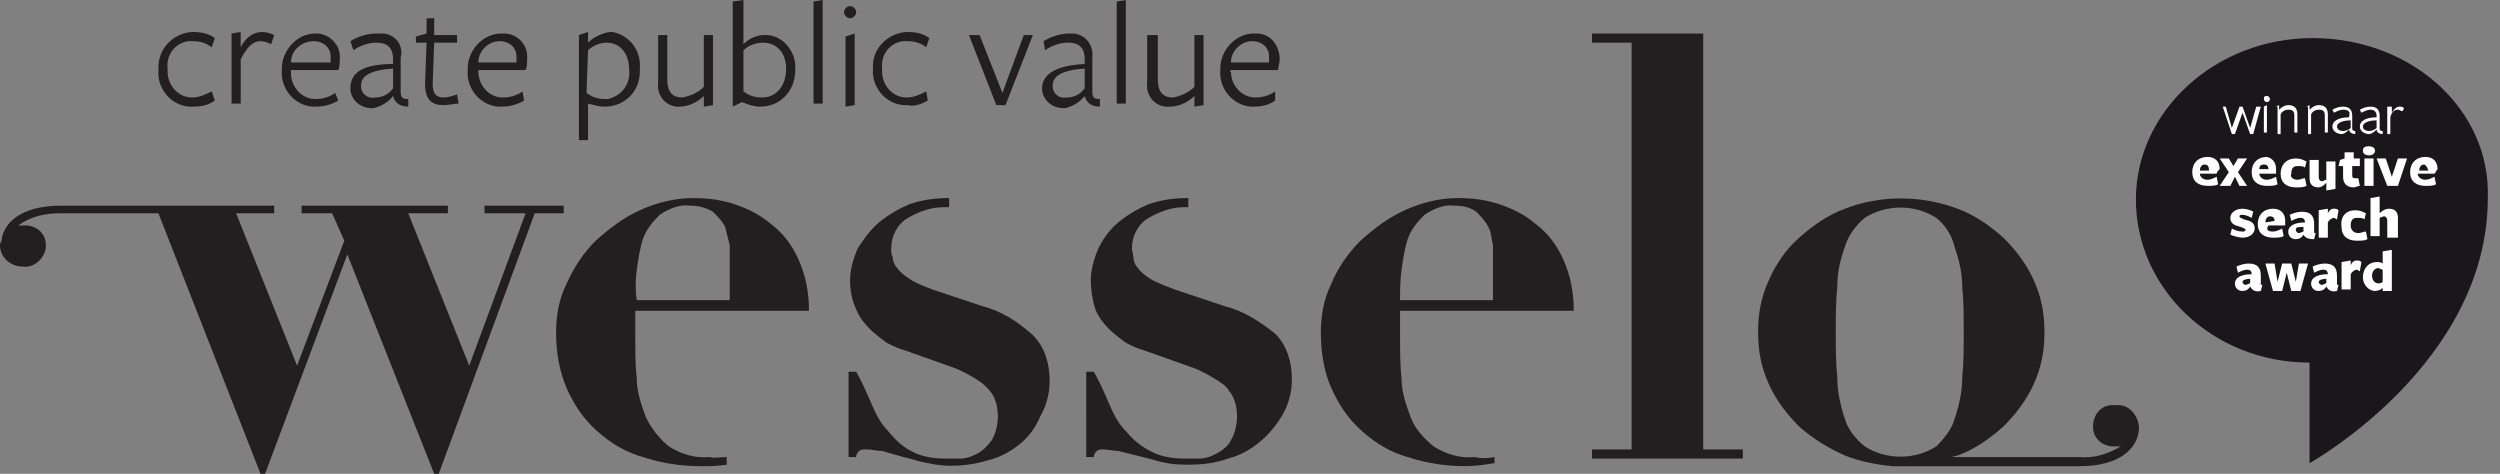
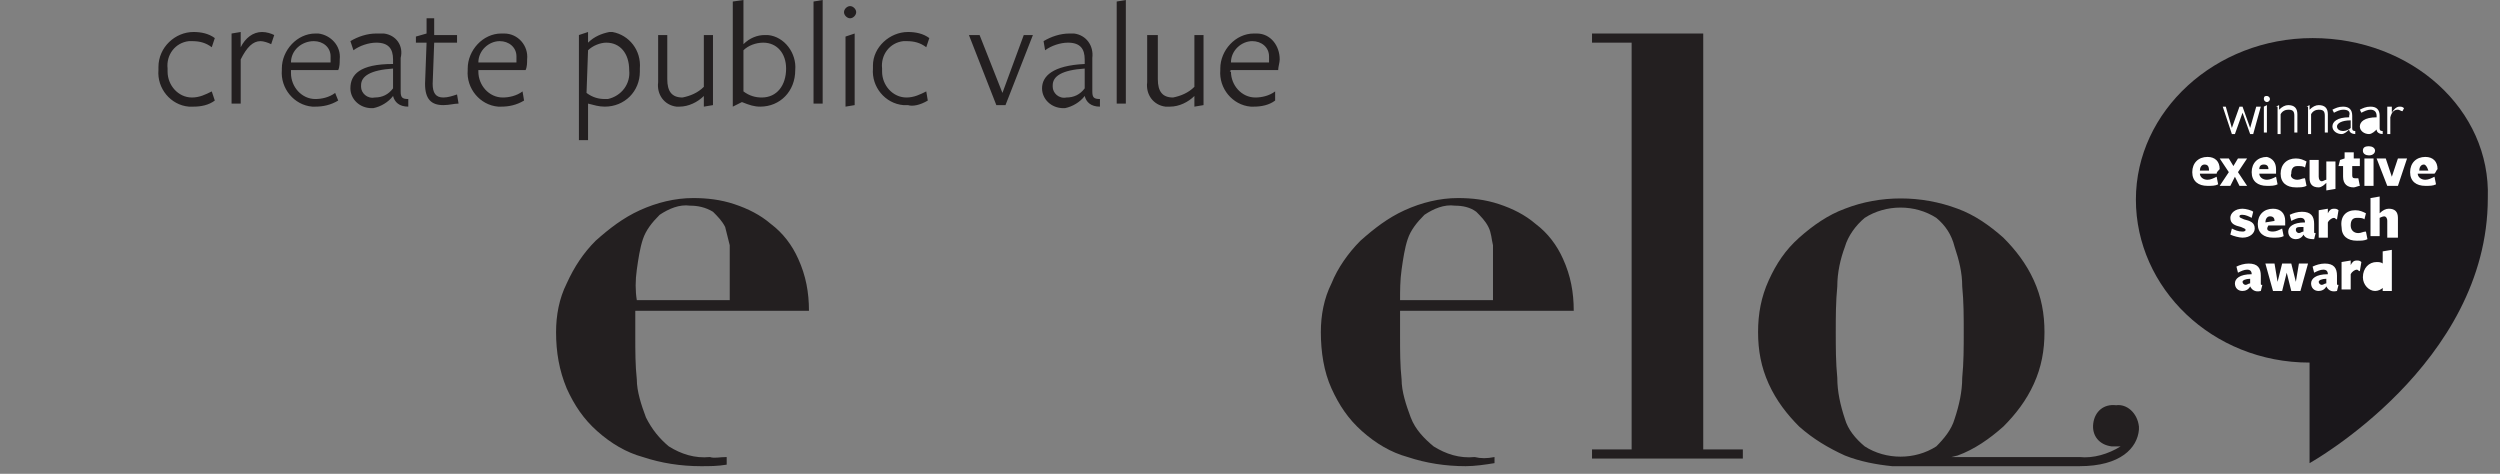
<svg xmlns="http://www.w3.org/2000/svg" xmlns:xlink="http://www.w3.org/1999/xlink" version="1.1" id="Layer_1" x="0px" y="0px" viewBox="0 0 164.1 31.1" style="enable-background:new 0 0 164.1 31.1;" xml:space="preserve">
  <rect x="0" y="0" width="164.1" height="31.1" fill="#808080" stroke="none" />
  <style type="text/css">
	.st0{fill:#FFFFFF;}
	.st1{fill:#231F20;}
	.st2{fill:#1A171B;}
</style>
  <ellipse class="st0" cx="152" cy="13.7" rx="10.7" ry="9" />
  <path class="st1" d="M80.8,4.1c0-0.8,0.7-1.4,1.4-1.4c0.6,0,1.1,0.4,1.1,1c0,0.1,0,0.1,0,0.2c0,0.1,0,0.1,0,0.2L80.8,4.1z M80.8,4.6  h3.1C83.9,4.4,84,4.1,84,3.9C84,3,83.4,2.2,82.5,2.2c-0.1,0-0.2,0-0.2,0c-1.2,0-2.2,1.1-2.2,2.3c0,0,0,0.1,0,0.1  c-0.1,1.2,0.8,2.3,2,2.4c0.1,0,0.1,0,0.2,0c0.5,0,1-0.1,1.4-0.4L83.7,6c-0.4,0.3-0.9,0.4-1.3,0.4c-0.9,0-1.6-0.8-1.6-1.7  C80.7,4.7,80.7,4.7,80.8,4.6L80.8,4.6z M75.3,2.3v3.1c-0.1,0.8,0.4,1.5,1.2,1.6c0.1,0,0.2,0,0.3,0c0.6,0,1.2-0.3,1.6-0.7V7l0.6-0.1  V2.3h-0.6v3.4c-0.4,0.4-0.9,0.6-1.4,0.7c-0.7,0-1-0.4-1-1.2V2.3H75.3z M73.9,6.9V0l-0.6,0.1v6.7H73.9z M71.2,6.3  c0.1,0.4,0.4,0.7,1,0.7V6.5c-0.4,0-0.5-0.1-0.5-0.5V3.8c0.1-0.8-0.4-1.5-1.2-1.6c-0.1,0-0.2,0-0.3,0c-0.6,0-1.2,0.2-1.7,0.5l0.1,0.6  c0.4-0.3,1-0.5,1.5-0.5c0.8,0,1.1,0.4,1.1,1.1v0.3c-2.1,0.1-2.8,0.8-2.8,1.6c0,0.7,0.6,1.3,1.4,1.3c0,0,0,0,0.1,0  C70.4,7,70.9,6.7,71.2,6.3z M71.2,5.8c-0.3,0.4-0.7,0.6-1.2,0.6c-0.5,0.1-0.9-0.3-0.9-0.7c0,0,0,0,0-0.1c0-0.6,0.6-1,2.1-1.1  L71.2,5.8z M67.8,2.3h-0.6l-1.4,3.8l-1.5-3.8h-0.7l1.8,4.6H66L67.8,2.3z M60.9,6.6L60.8,6c-0.4,0.2-0.8,0.4-1.3,0.4  c-0.9,0-1.6-0.8-1.6-1.7c0-0.1,0-0.1,0-0.2c-0.1-0.9,0.5-1.7,1.4-1.8c0.1,0,0.1,0,0.2,0c0.5,0,0.9,0.1,1.3,0.4l0.2-0.6  c-0.4-0.3-0.9-0.4-1.4-0.4c-1.2,0-2.3,1-2.3,2.2c0,0.1,0,0.1,0,0.2c-0.1,1.2,0.8,2.3,2,2.4c0.1,0,0.2,0,0.3,0  C59.9,7,60.4,6.9,60.9,6.6 M56.1,6.9V2.2l-0.6,0.2v4.6L56.1,6.9z M56.2,0.8c0-0.2-0.2-0.4-0.4-0.4c-0.2,0-0.4,0.2-0.4,0.4  s0.2,0.4,0.4,0.4C56,1.2,56.2,1,56.2,0.8 M54,6.9V0l-0.6,0.1v6.7H54z M51.6,4.5c0,1.1-0.6,1.9-1.6,1.9c-0.4,0-0.8-0.1-1.2-0.4V3.3  c0.3-0.3,0.8-0.5,1.3-0.5C51,2.8,51.6,3.5,51.6,4.5 M52.2,4.6c0.1-1.1-0.7-2.2-1.8-2.3c-0.1,0-0.1,0-0.2,0c-0.5,0-1,0.2-1.4,0.6V0  l-0.7,0.1V7l0.6-0.3C49.2,6.9,49.5,7,49.9,7C51.2,7,52.2,6,52.2,4.6C52.2,4.6,52.2,4.6,52.2,4.6 M43.2,2.3v3.1  c-0.1,0.8,0.4,1.5,1.2,1.6c0.1,0,0.1,0,0.2,0c0.6,0,1.2-0.3,1.6-0.7V7l0.6-0.1V2.3h-0.6v3.4c-0.4,0.4-0.9,0.6-1.4,0.7  c-0.7,0-1-0.4-1-1.2V2.3H43.2z M38.6,3.3c0.3-0.3,0.8-0.5,1.2-0.5c0.9,0,1.5,0.7,1.5,1.8c0.1,0.9-0.5,1.7-1.4,1.9  c-0.1,0-0.1,0-0.2,0c-0.4,0-0.8-0.1-1.2-0.4L38.6,3.3z M38.6,2.8V2.1L38,2.3v6.9h0.6V6.8C39,6.9,39.3,7,39.7,7C41,7,42,6,42,4.7  c0-0.1,0-0.1,0-0.2c0.1-1.2-0.7-2.2-1.8-2.4c-0.1,0-0.1,0-0.2,0C39.5,2.2,39,2.4,38.6,2.8 M31.4,4.1c0-0.8,0.7-1.4,1.4-1.4  c0.6,0,1.1,0.4,1.1,1c0,0.1,0,0.1,0,0.2c0,0.1,0,0.1,0,0.2L31.4,4.1z M31.4,4.6h3.1c0.1-0.2,0.1-0.5,0.1-0.7C34.7,3,34,2.2,33.1,2.2  c-0.1,0-0.2,0-0.2,0c-1.2,0-2.2,1.1-2.2,2.3c0,0,0,0.1,0,0.1c-0.1,1.2,0.8,2.3,2,2.4c0.1,0,0.1,0,0.2,0c0.5,0,1-0.1,1.5-0.4  l-0.1-0.6c-0.4,0.3-0.9,0.4-1.3,0.4c-0.9,0-1.6-0.8-1.6-1.7C31.4,4.7,31.4,4.7,31.4,4.6L31.4,4.6z M30.1,6.8L30,6.2  c-0.3,0.1-0.6,0.2-0.9,0.2c-0.5,0-0.7-0.3-0.7-0.9l0.1-2.7h1.5V2.3h-1.5V1.2H28v1l-0.7,0.2v0.4H28l-0.1,2.7c0,1,0.4,1.4,1.2,1.4  C29.5,6.9,29.8,6.8,30.1,6.8 M25.8,6.3c0.1,0.4,0.4,0.7,1,0.7V6.5c-0.4,0-0.5-0.1-0.5-0.5V3.8C26.5,3,26,2.3,25.2,2.2  c-0.2,0-0.3,0-0.5,0c-0.6,0-1.2,0.2-1.7,0.5l0.2,0.6c0.4-0.3,1-0.5,1.5-0.5c0.8,0,1.1,0.4,1.1,1.1v0.3C23.6,4.2,23,4.9,23,5.8  c0,0.7,0.6,1.3,1.4,1.3c0,0,0,0,0.1,0C25,7,25.5,6.7,25.8,6.3L25.8,6.3z M25.8,5.8c-0.3,0.4-0.7,0.6-1.2,0.6  c-0.5,0.1-0.9-0.3-0.9-0.7c0,0,0,0,0-0.1c0-0.6,0.6-1,2.1-1.1V5.8z M19.1,4.1c0-0.8,0.7-1.4,1.5-1.4c0.6,0,1.1,0.4,1.1,1  c0,0.1,0,0.1,0,0.2c0,0.1,0,0.1,0,0.2L19.1,4.1z M19.1,4.6h3.1c0.1-0.2,0.1-0.5,0.1-0.7c0.1-0.9-0.6-1.6-1.4-1.7c-0.1,0-0.2,0-0.2,0  c-1.2,0-2.2,1.1-2.2,2.3c0,0,0,0.1,0,0.1c-0.1,1.2,0.8,2.3,2,2.4c0.1,0,0.1,0,0.2,0c0.5,0,1-0.1,1.5-0.4L22,6.1  c-0.4,0.3-0.9,0.4-1.3,0.4c-0.9,0-1.6-0.8-1.6-1.7C19.1,4.7,19.1,4.7,19.1,4.6L19.1,4.6z M15.8,3.9c0.4-0.8,0.8-1.2,1.3-1.2  c0.2,0,0.5,0.1,0.7,0.2l0.2-0.6c-0.2-0.1-0.5-0.2-0.8-0.2c-0.6,0-1.1,0.4-1.4,1v-1l-0.6,0.1v4.6h0.6L15.8,3.9z M14.1,6.6L13.9,6  c-0.4,0.2-0.8,0.4-1.3,0.4c-0.9,0-1.6-0.8-1.6-1.7c0-0.1,0-0.1,0-0.2c-0.1-0.9,0.5-1.7,1.4-1.8c0.1,0,0.1,0,0.2,0  c0.5,0,0.9,0.1,1.3,0.4l0.2-0.6c-0.4-0.3-0.9-0.4-1.4-0.4c-1.2,0-2.3,1-2.3,2.3c0,0.1,0,0.1,0,0.2c-0.1,1.2,0.8,2.3,2,2.4  c0.1,0,0.2,0,0.3,0C13.2,7,13.7,6.9,14.1,6.6" />
  <path class="st1" d="M41.8,17.7c0.1-0.7,0.2-1.4,0.4-2c0.2-0.6,0.6-1.1,1.1-1.6c0.6-0.4,1.3-0.7,2-0.6c0.5,0,1,0.1,1.5,0.4  c0.3,0.3,0.6,0.6,0.8,1c0.1,0.4,0.2,0.8,0.3,1.2c0,0.4,0,0.8,0,1v2.6h-6.1C41.7,19.1,41.7,18.4,41.8,17.7 M46.6,30  c-1,0.1-1.9-0.2-2.7-0.7c-0.6-0.5-1.1-1.1-1.5-1.9c-0.3-0.8-0.6-1.7-0.6-2.5c-0.1-0.9-0.1-1.9-0.1-2.8v-1.7h11.4  c0-1.2-0.2-2.3-0.7-3.4c-0.4-0.9-1-1.7-1.8-2.3c-0.7-0.6-1.5-1-2.4-1.3c-0.9-0.3-1.8-0.4-2.7-0.4c-1.2,0-2.4,0.3-3.5,0.8  c-1.1,0.5-2,1.2-2.9,2c-0.8,0.8-1.4,1.7-1.9,2.8c-0.5,1-0.7,2.1-0.7,3.2c0,1.3,0.2,2.5,0.7,3.7c0.5,1.1,1.1,2,2,2.8  c0.9,0.8,1.9,1.4,3,1.7c1.2,0.4,2.5,0.6,3.8,0.6c0.6,0,1.1,0,1.7-0.1V30C47.2,30,46.9,30.1,46.6,30" />
-   <path class="st1" d="M64.5,20.1l-3.3-1.1c-0.5-0.2-1.1-0.4-1.5-0.7c-0.3-0.2-0.6-0.4-0.8-0.7c-0.2-0.2-0.3-0.5-0.3-0.7  c-0.1-0.2-0.1-0.4-0.1-0.6c0-0.8,0.4-1.6,1.1-2c0.7-0.4,1.5-0.7,2.3-0.7h0.4v-0.6h0c-0.9,0-1.7,0.1-2.6,0.4c-0.7,0.3-1.4,0.7-2,1.2  c-0.6,0.5-1,1.1-1.4,1.7c-0.3,0.7-0.5,1.4-0.5,2.1c0,0.6,0.1,1.3,0.4,1.9c0.2,0.5,0.5,0.9,0.9,1.3c0.3,0.3,0.7,0.6,1.1,0.9  c0.4,0.2,0.8,0.4,1.2,0.5l3.1,1.1c0.6,0.2,1.1,0.5,1.6,0.8c0.3,0.2,0.6,0.4,0.9,0.8c0.2,0.2,0.3,0.5,0.4,0.8  c0.2,0.8,0.1,1.7-0.3,2.4c-0.3,0.4-0.6,0.7-1,0.9c-0.4,0.2-0.7,0.3-1.1,0.3c-0.4,0-0.7,0-0.9,0c-0.8,0-1.6-0.1-2.3-0.5  c-0.6-0.3-1.1-0.8-1.5-1.3c-0.5-0.5-0.8-1.1-1.1-1.8c-0.3-0.7-0.6-1.4-1-2.1h-0.5V30h0.5c0-0.2,0.1-0.3,0.2-0.4  c0.1-0.1,0.3-0.1,0.5-0.1c0.3,0,0.7,0.1,1,0.1l1.4,0.4c0.5,0.1,1,0.3,1.6,0.4c1.3,0.3,2.7,0.2,4-0.2c0.8-0.2,1.5-0.6,2.1-1.1  c0.6-0.5,1-1.1,1.3-1.8c0.4-0.7,0.6-1.5,0.6-2.3c0-1.1-0.3-2.2-1.1-3C66.8,21.1,65.7,20.4,64.5,20.1" />
-   <path class="st1" d="M80.4,20.1l-3.3-1.1c-0.5-0.2-1.1-0.4-1.6-0.7c-0.3-0.2-0.6-0.4-0.8-0.7c-0.2-0.2-0.3-0.5-0.3-0.7  c0-0.2-0.1-0.4-0.1-0.6c0-0.8,0.4-1.6,1.1-2c0.7-0.4,1.5-0.7,2.3-0.7H78v-0.6l0,0c-0.9,0-1.7,0.1-2.6,0.4c-0.7,0.3-1.4,0.7-2,1.2  c-0.6,0.5-1,1.1-1.3,1.7c-0.3,0.7-0.5,1.4-0.5,2.1c0,0.6,0.1,1.3,0.3,1.9c0.2,0.5,0.5,0.9,0.9,1.3c0.3,0.3,0.7,0.6,1.1,0.9  c0.4,0.2,0.8,0.4,1.2,0.5l3.1,1.1c0.6,0.2,1.1,0.5,1.6,0.8c0.3,0.2,0.7,0.4,0.9,0.8c0.2,0.2,0.3,0.5,0.4,0.8  c0.2,0.8,0.1,1.7-0.3,2.4c-0.2,0.4-0.6,0.7-1,0.9c-0.4,0.2-0.7,0.3-1.1,0.3c-0.4,0-0.7,0-0.9,0c-0.8,0-1.6-0.1-2.3-0.5  c-0.6-0.3-1.1-0.7-1.6-1.3c-0.5-0.5-0.8-1.1-1.1-1.8c-0.3-0.7-0.6-1.4-1-2.1h-0.5V30h0.5c0-0.2,0.1-0.3,0.2-0.4  c0.1-0.1,0.3-0.1,0.4-0.1c0.3,0,0.7,0.1,1,0.1L75,30c0.5,0.1,1,0.3,1.6,0.4c0.5,0.1,1,0.1,1.5,0.1c0.8,0,1.7-0.1,2.5-0.4  c0.8-0.2,1.5-0.6,2.1-1.1c0.6-0.5,1.1-1.1,1.5-1.8c0.4-0.7,0.6-1.5,0.6-2.3c0-1.1-0.3-2.2-1.1-3C82.7,21.1,81.6,20.4,80.4,20.1" />
  <path class="st1" d="M92,17.7c0.1-0.7,0.2-1.4,0.4-2c0.2-0.6,0.6-1.1,1.1-1.6c0.6-0.4,1.3-0.7,2-0.6c0.5,0,1,0.1,1.4,0.4  c0.3,0.3,0.6,0.6,0.8,1c0.2,0.4,0.2,0.8,0.3,1.2c0,0.4,0,0.8,0,1v2.6h-6.1C91.9,19.1,91.9,18.4,92,17.7 M96.8,30  c-1,0.1-1.9-0.2-2.7-0.7c-0.6-0.5-1.2-1.1-1.5-1.9c-0.3-0.8-0.6-1.7-0.6-2.5c-0.1-0.9-0.1-1.9-0.1-2.8v-1.7h11.4  c0-1.2-0.2-2.3-0.7-3.4c-0.4-0.9-1-1.7-1.8-2.3c-0.7-0.6-1.5-1-2.4-1.3c-0.9-0.3-1.8-0.4-2.7-0.4c-1.2,0-2.4,0.3-3.5,0.8  c-1.1,0.5-2,1.2-2.9,2c-0.8,0.8-1.5,1.8-1.9,2.8c-0.5,1-0.7,2.1-0.7,3.2c0,1.3,0.2,2.6,0.7,3.7c0.5,1.1,1.1,2,2,2.8  c0.9,0.8,1.9,1.4,3,1.7c1.2,0.4,2.5,0.6,3.8,0.6c0.6,0,1.3-0.1,1.9-0.2V30C97.6,30.1,97.2,30.1,96.8,30" />
  <polygon class="st1" points="111.8,2.2 104.5,2.2 104.5,2.8 107.1,2.8 107.1,29.5 104.5,29.5 104.5,30.1 114.4,30.1 114.4,29.5   111.8,29.5 " />
-   <path class="st1" d="M31.8,13.5V14h2.7l-3.7,10l-4-10h2.6v-0.5h-9.6V14h2l0.8,1.8l-3.1,8.2l-4-10h2.5v-0.5h-14  c-2.7,0-3.8,1.2-3.9,2.3C0,16,0,16,0,16.1c0,0.8,0.7,1.4,1.5,1.4C2.2,17.6,2.9,17,3,16.3c0.1-0.8-0.4-1.4-1.2-1.5  c-0.1,0-0.2,0-0.3,0H1.2C2,14.2,3,14,3.9,14h6.5l6.7,17.1h0.3l5.4-14.4l5.7,14.4h0.3L35.1,14H37v-0.5L31.8,13.5z" />
  <path class="st1" d="M121.1,27.5c-0.3-0.9-0.5-1.8-0.5-2.7c-0.1-1-0.1-2-0.1-3s0-2,0.1-3c0-0.9,0.2-1.8,0.5-2.6  c0.2-0.7,0.7-1.4,1.3-1.9c1.4-0.9,3.3-0.9,4.7,0c0.6,0.5,1,1.1,1.2,1.9c0.3,0.9,0.5,1.7,0.5,2.6c0.1,1,0.1,2,0.1,3s0,2-0.1,3  c0,0.9-0.2,1.8-0.5,2.7c-0.2,0.7-0.7,1.3-1.2,1.8c-1.4,0.9-3.3,0.9-4.7,0C121.8,28.8,121.3,28.2,121.1,27.5 M138.9,26.6  c-0.8-0.1-1.4,0.4-1.5,1.2c-0.1,0.8,0.4,1.4,1.2,1.5c0.1,0,0.2,0,0.3,0c0.1,0,0.2,0,0.3,0c-0.8,0.5-1.8,0.8-2.7,0.7h-8.4l0.4-0.1  c1.1-0.4,2.1-1.1,3-1.9c0.8-0.8,1.5-1.7,2-2.8c0.5-1.1,0.7-2.2,0.7-3.4c0-1.2-0.2-2.3-0.7-3.4c-0.5-1.1-1.2-2-2-2.8  c-0.9-0.8-1.9-1.5-3-1.9c-2.4-0.9-5.1-0.9-7.4,0c-1.1,0.4-2.1,1.1-3,1.9c-0.9,0.8-1.5,1.7-2,2.8c-0.5,1.1-0.7,2.2-0.7,3.4  c0,1.2,0.2,2.3,0.7,3.4c0.5,1.1,1.2,2,2,2.8c0.9,0.8,1.9,1.4,3,1.9c1,0.4,2.1,0.6,3.1,0.7h12.3c2.7,0,3.8-1.2,3.9-2.4  c0-0.1,0-0.1,0-0.2C140.3,27.1,139.6,26.5,138.9,26.6" />
  <g>
    <defs>
      <polyline id="SVGID_1_" points="-71.1,332.4 614.8,332.4 614.8,-276.5 -71.1,-276.5   " />
    </defs>
    <clipPath id="SVGID_00000120525003451753446440000006225904406053480324_">
      <use xlink:href="#SVGID_1_" style="overflow:visible;" />
    </clipPath>
  </g>
  <g>
-     <path class="st2" d="M155.7,18.1c0,0.3,0.2,0.5,0.4,0.5c0.1,0,0.2,0,0.3-0.1v-0.8c-0.1,0-0.2-0.1-0.3-0.1   C155.9,17.6,155.7,17.8,155.7,18.1z" />
    <path class="st2" d="M153.4,8.3c0,0.2,0.2,0.3,0.4,0.3c0.2,0,0.4-0.1,0.5-0.2V7.9C153.7,7.9,153.4,8.1,153.4,8.3z" />
    <path class="st2" d="M148.3,11.1l0.6,0v0c0-0.2-0.1-0.3-0.3-0.3C148.4,10.8,148.3,10.9,148.3,11.1z" />
    <path class="st2" d="M147.2,18.5c0,0.1,0.1,0.2,0.2,0.2c0.1,0,0.2-0.1,0.3-0.1v-0.3C147.4,18.3,147.2,18.4,147.2,18.5z" />
    <path class="st2" d="M152.2,18.5c0,0.1,0.1,0.2,0.2,0.2c0.1,0,0.2-0.1,0.3-0.1v-0.3C152.4,18.3,152.2,18.4,152.2,18.5z" />
    <path class="st2" d="M149.3,14.5c0-0.2-0.1-0.3-0.3-0.3c-0.2,0-0.3,0.2-0.3,0.4L149.3,14.5L149.3,14.5z" />
-     <path class="st2" d="M155.1,8.3c0,0.2,0.2,0.3,0.4,0.3c0.2,0,0.4-0.1,0.5-0.2V7.9C155.4,7.9,155.1,8.1,155.1,8.3z" />
    <path class="st2" d="M150.7,15.1c0,0.1,0.1,0.2,0.2,0.2c0.1,0,0.2-0.1,0.3-0.1v-0.3C150.8,14.9,150.7,14.9,150.7,15.1z" />
    <path class="st2" d="M159.1,10.8c-0.2,0-0.3,0.2-0.3,0.4l0.6,0v0C159.3,10.9,159.2,10.8,159.1,10.8z" />
    <path class="st2" d="M151.8,2.5c-6.4,0-11.6,4.8-11.6,10.6s5,10.7,11.4,10.7l0,6.6c0,0,11.7-6.5,11.7-17.4   C163.5,7.2,158.3,2.5,151.8,2.5z M156.7,7L157,7v0.4c0.1-0.2,0.3-0.4,0.5-0.4c0.1,0,0.2,0,0.3,0.1l-0.1,0.2c-0.1,0-0.2-0.1-0.3-0.1   c-0.2,0-0.4,0.1-0.5,0.5v1.1h-0.2V7z M155.6,7.2c-0.2,0-0.4,0.1-0.6,0.2l-0.1-0.2c0.2-0.1,0.4-0.2,0.7-0.2c0.4,0,0.6,0.2,0.6,0.6   v0.8c0,0.1,0,0.2,0.2,0.2l0,0.2c-0.2,0-0.4-0.1-0.4-0.3h0c-0.1,0.1-0.3,0.3-0.5,0.3c-0.3,0-0.6-0.2-0.6-0.5c0-0.3,0.3-0.6,1.1-0.6   V7.6C156,7.3,155.8,7.2,155.6,7.2z M155.5,10.2c-0.2,0-0.4-0.1-0.4-0.3c0-0.2,0.1-0.3,0.4-0.3c0.2,0,0.4,0.1,0.4,0.3   C155.9,10,155.8,10.2,155.5,10.2z M155.8,10.4v1.8h-0.6v-1.8L155.8,10.4z M153.8,7.2c-0.2,0-0.4,0.1-0.6,0.2l-0.1-0.2   c0.2-0.1,0.4-0.2,0.7-0.2c0.4,0,0.6,0.2,0.6,0.6v0.8c0,0.1,0,0.2,0.2,0.2l0,0.2c-0.2,0-0.4-0.1-0.4-0.3h0c-0.1,0.1-0.3,0.3-0.5,0.3   c-0.3,0-0.6-0.2-0.6-0.5c0-0.3,0.3-0.6,1.1-0.6V7.6C154.3,7.3,154.1,7.2,153.8,7.2z M152.2,12.3c-0.4,0-0.6-0.2-0.6-0.6v-1.2h0.6   v1.1c0,0.2,0.1,0.3,0.2,0.3c0.1,0,0.2-0.1,0.3-0.1v-1.2h0.6v1.8l-0.6,0.1V12C152.6,12.1,152.4,12.3,152.2,12.3z M151.4,7l0.2-0.1   v0.3c0.2-0.2,0.4-0.3,0.6-0.3c0.4,0,0.6,0.2,0.6,0.6v1.2h-0.2V7.6c0-0.3-0.1-0.4-0.4-0.4c-0.2,0-0.4,0.1-0.5,0.3v1.3h-0.2V7z    M150.8,11.8c0.2,0,0.3-0.1,0.5-0.1l0.1,0.5c-0.2,0.1-0.4,0.1-0.7,0.1c-0.6,0-1-0.3-1-0.9c0-0.6,0.4-1,1-1c0.3,0,0.5,0.1,0.7,0.2   l-0.1,0.4c-0.1-0.1-0.3-0.1-0.5-0.1c-0.3,0-0.4,0.2-0.4,0.5C150.3,11.6,150.5,11.8,150.8,11.8z M149.2,15.2c0.2,0,0.4-0.1,0.6-0.2   l0.1,0.5c-0.2,0.1-0.4,0.1-0.7,0.1c-0.6,0-1-0.3-1-0.9c0-0.6,0.4-1,1-1c0.5,0,0.8,0.3,0.8,0.8c0,0.1,0,0.2,0,0.3l-1.1,0v0   C148.7,15.1,148.9,15.2,149.2,15.2z M149.4,7l0.2-0.1v0.3c0.2-0.2,0.4-0.3,0.6-0.3c0.4,0,0.6,0.2,0.6,0.6v1.2h-0.2V7.6   c0-0.3-0.1-0.4-0.4-0.4c-0.2,0-0.4,0.1-0.5,0.3v1.3h-0.2V7z M149.4,11.1c0,0.1,0,0.2,0,0.3l-1.1,0v0c0,0.2,0.2,0.4,0.5,0.4   c0.2,0,0.4-0.1,0.6-0.2l0.1,0.5c-0.2,0.1-0.4,0.1-0.7,0.1c-0.6,0-1-0.3-1-0.9c0-0.6,0.4-1,1-1C149.2,10.4,149.4,10.7,149.4,11.1z    M148.6,8.8V7l0.2-0.1v1.8H148.6z M148.8,6.3c0.1,0,0.2,0.1,0.2,0.2c0,0.1-0.1,0.2-0.2,0.2s-0.2-0.1-0.2-0.2   C148.6,6.3,148.7,6.3,148.8,6.3z M146.1,7l0.4,1.4L147,7h0.2l0.5,1.4l0.4-1.4h0.3l-0.5,1.8h-0.2l-0.5-1.4l-0.5,1.4h-0.2L145.9,7   H146.1z M145.5,11.4l-1.1,0v0c0,0.2,0.2,0.4,0.5,0.4c0.2,0,0.4-0.1,0.6-0.2l0.1,0.5c-0.2,0.1-0.4,0.1-0.7,0.1c-0.6,0-1-0.3-1-0.9   c0-0.6,0.4-1,1-1c0.5,0,0.8,0.3,0.8,0.8C145.6,11.2,145.5,11.3,145.5,11.4z M145.7,12.2l0.6-0.9l-0.6-0.9h0.6l0.3,0.5l0.3-0.5h0.6   l-0.6,0.9l0.6,0.9H147l-0.3-0.6l-0.3,0.6H145.7z M147.1,14.9c-0.4-0.1-0.7-0.2-0.7-0.6c0-0.3,0.3-0.6,0.8-0.6   c0.2,0,0.6,0.1,0.7,0.2l-0.1,0.4c-0.2-0.1-0.4-0.2-0.6-0.2c-0.1,0-0.2,0-0.2,0.1c0,0.1,0.1,0.1,0.3,0.2c0.4,0.1,0.7,0.2,0.7,0.6   c0,0.3-0.3,0.6-0.8,0.6c-0.2,0-0.6-0.1-0.8-0.2l0.1-0.4c0.2,0.1,0.4,0.2,0.7,0.2c0.2,0,0.2-0.1,0.2-0.1   C147.4,15,147.3,15,147.1,14.9z M148.4,19.1c-0.4,0.1-0.6-0.1-0.7-0.3h0c-0.1,0.2-0.3,0.3-0.5,0.3c-0.3,0-0.5-0.2-0.5-0.5   c0-0.3,0.3-0.6,1.1-0.6v0c0-0.2-0.1-0.3-0.3-0.3c-0.2,0-0.4,0.1-0.6,0.2l-0.1-0.4c0.2-0.1,0.5-0.2,0.8-0.2c0.6,0,0.8,0.3,0.8,0.8   l0,0.5c0,0.1,0,0.1,0.1,0.1L148.4,19.1z M151,19.1h-0.6l-0.3-1.2l-0.3,1.2h-0.6l-0.5-1.8h0.6l0.2,1.2l0.3-1.2h0.6l0.3,1.2l0.2-1.2   h0.6L151,19.1z M151.2,15.4L151.2,15.4c-0.1,0.2-0.3,0.3-0.5,0.3c-0.3,0-0.5-0.2-0.5-0.5c0-0.3,0.3-0.6,1.1-0.6v0   c0-0.2-0.1-0.3-0.3-0.3c-0.2,0-0.4,0.1-0.6,0.2l-0.1-0.4c0.2-0.1,0.5-0.2,0.8-0.2c0.6,0,0.8,0.3,0.8,0.8l0,0.5c0,0.1,0,0.1,0.1,0.1   l-0.1,0.4C151.5,15.7,151.3,15.6,151.2,15.4z M153.4,19.1c-0.4,0.1-0.6-0.1-0.7-0.3h0c-0.1,0.2-0.3,0.3-0.5,0.3   c-0.3,0-0.5-0.2-0.5-0.5c0-0.3,0.3-0.6,1.1-0.6v0c0-0.2-0.1-0.3-0.3-0.3c-0.2,0-0.4,0.1-0.6,0.2l-0.1-0.4c0.2-0.1,0.5-0.2,0.8-0.2   c0.6,0,0.8,0.3,0.8,0.8l0,0.5c0,0.1,0,0.1,0.1,0.1L153.4,19.1z M153.4,14.4c-0.1,0-0.1-0.1-0.2-0.1c-0.1,0-0.3,0.1-0.4,0.3v1h-0.6   v-1.8l0.6-0.1v0.3c0.1-0.2,0.2-0.3,0.4-0.3c0.1,0,0.2,0,0.3,0.1L153.4,14.4z M153.6,10.5l0.3-0.1l0-0.4h0.6l0,0.4h0.4l0,0.5h-0.5   l0,0.6c0,0.2,0.1,0.2,0.2,0.2c0.1,0,0.2,0,0.2,0l0.1,0.5c-0.1,0-0.3,0.1-0.4,0.1c-0.4,0-0.7-0.2-0.7-0.7l0-0.7l-0.3,0L153.6,10.5z    M154.6,13.8c0.3,0,0.5,0.1,0.7,0.2l-0.1,0.4c-0.1-0.1-0.3-0.1-0.5-0.1c-0.3,0-0.4,0.2-0.4,0.5c0,0.3,0.2,0.5,0.5,0.5   c0.2,0,0.3-0.1,0.5-0.1l0.1,0.5c-0.2,0.1-0.4,0.1-0.7,0.1c-0.6,0-1-0.3-1-0.9C153.6,14.2,154,13.8,154.6,13.8z M154.9,17.8   c-0.1,0-0.1-0.1-0.2-0.1c-0.1,0-0.3,0.1-0.4,0.3v1h-0.6v-1.8l0.6-0.1v0.3c0.1-0.2,0.2-0.3,0.4-0.3c0.1,0,0.2,0,0.3,0.1L154.9,17.8z    M157,19.1h-0.6v-0.2c-0.1,0.1-0.3,0.2-0.5,0.2c-0.4,0-0.8-0.4-0.8-0.9c0-0.6,0.4-1,0.9-1c0.1,0,0.3,0,0.4,0.1v-0.8l0.6-0.1V19.1z    M157.3,15.6h-0.6v-1.1c0-0.2-0.1-0.3-0.2-0.3c-0.1,0-0.3,0.1-0.3,0.1v1.2h-0.6v-2.5l0.6-0.1v1.1c0.2-0.2,0.4-0.3,0.6-0.3   c0.4,0,0.6,0.2,0.6,0.6V15.6z M157.4,12.2h-0.7l-0.7-1.8h0.6l0.4,1.2l0.4-1.2h0.6L157.4,12.2z M159.8,11.4l-1.1,0v0   c0,0.2,0.2,0.4,0.5,0.4c0.2,0,0.4-0.1,0.6-0.2l0.1,0.5c-0.2,0.1-0.4,0.1-0.7,0.1c-0.6,0-1-0.3-1-0.9c0-0.6,0.4-1,1-1   c0.5,0,0.8,0.3,0.8,0.8C159.9,11.2,159.9,11.3,159.8,11.4z" />
    <path class="st2" d="M144.7,10.8c-0.2,0-0.3,0.2-0.3,0.4l0.6,0v0C145,10.9,144.9,10.8,144.7,10.8z" />
  </g>
</svg>